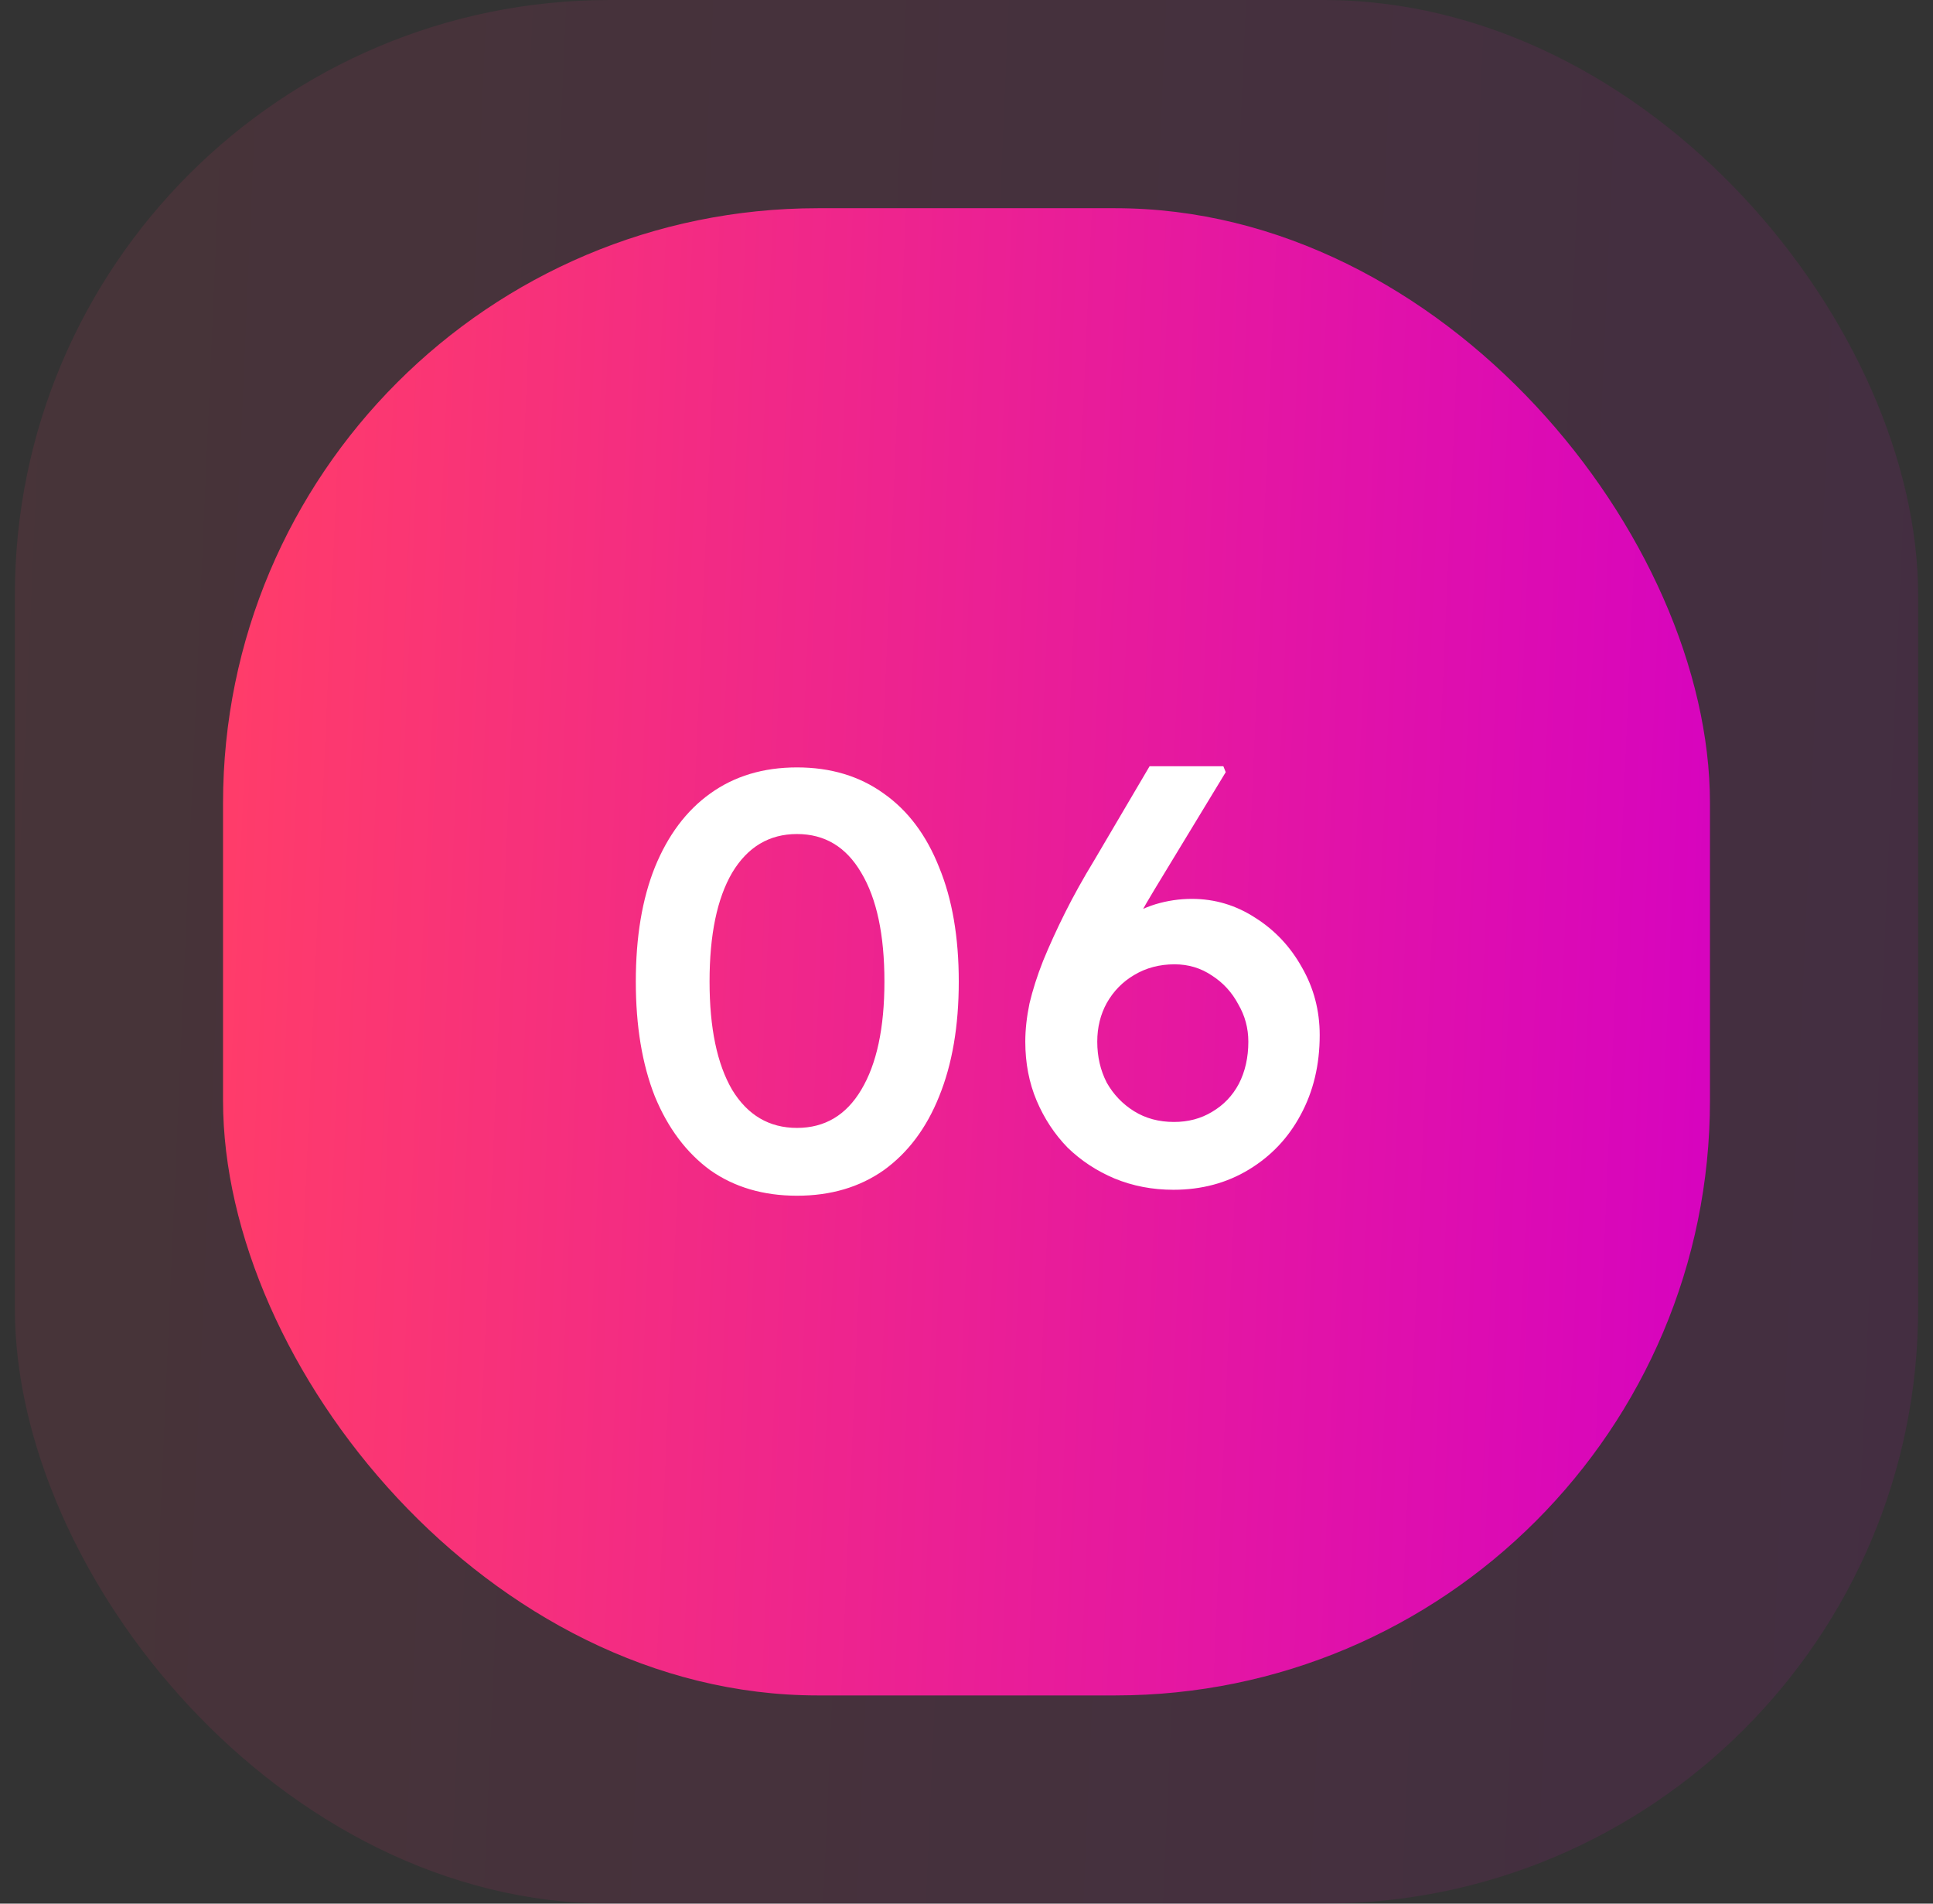
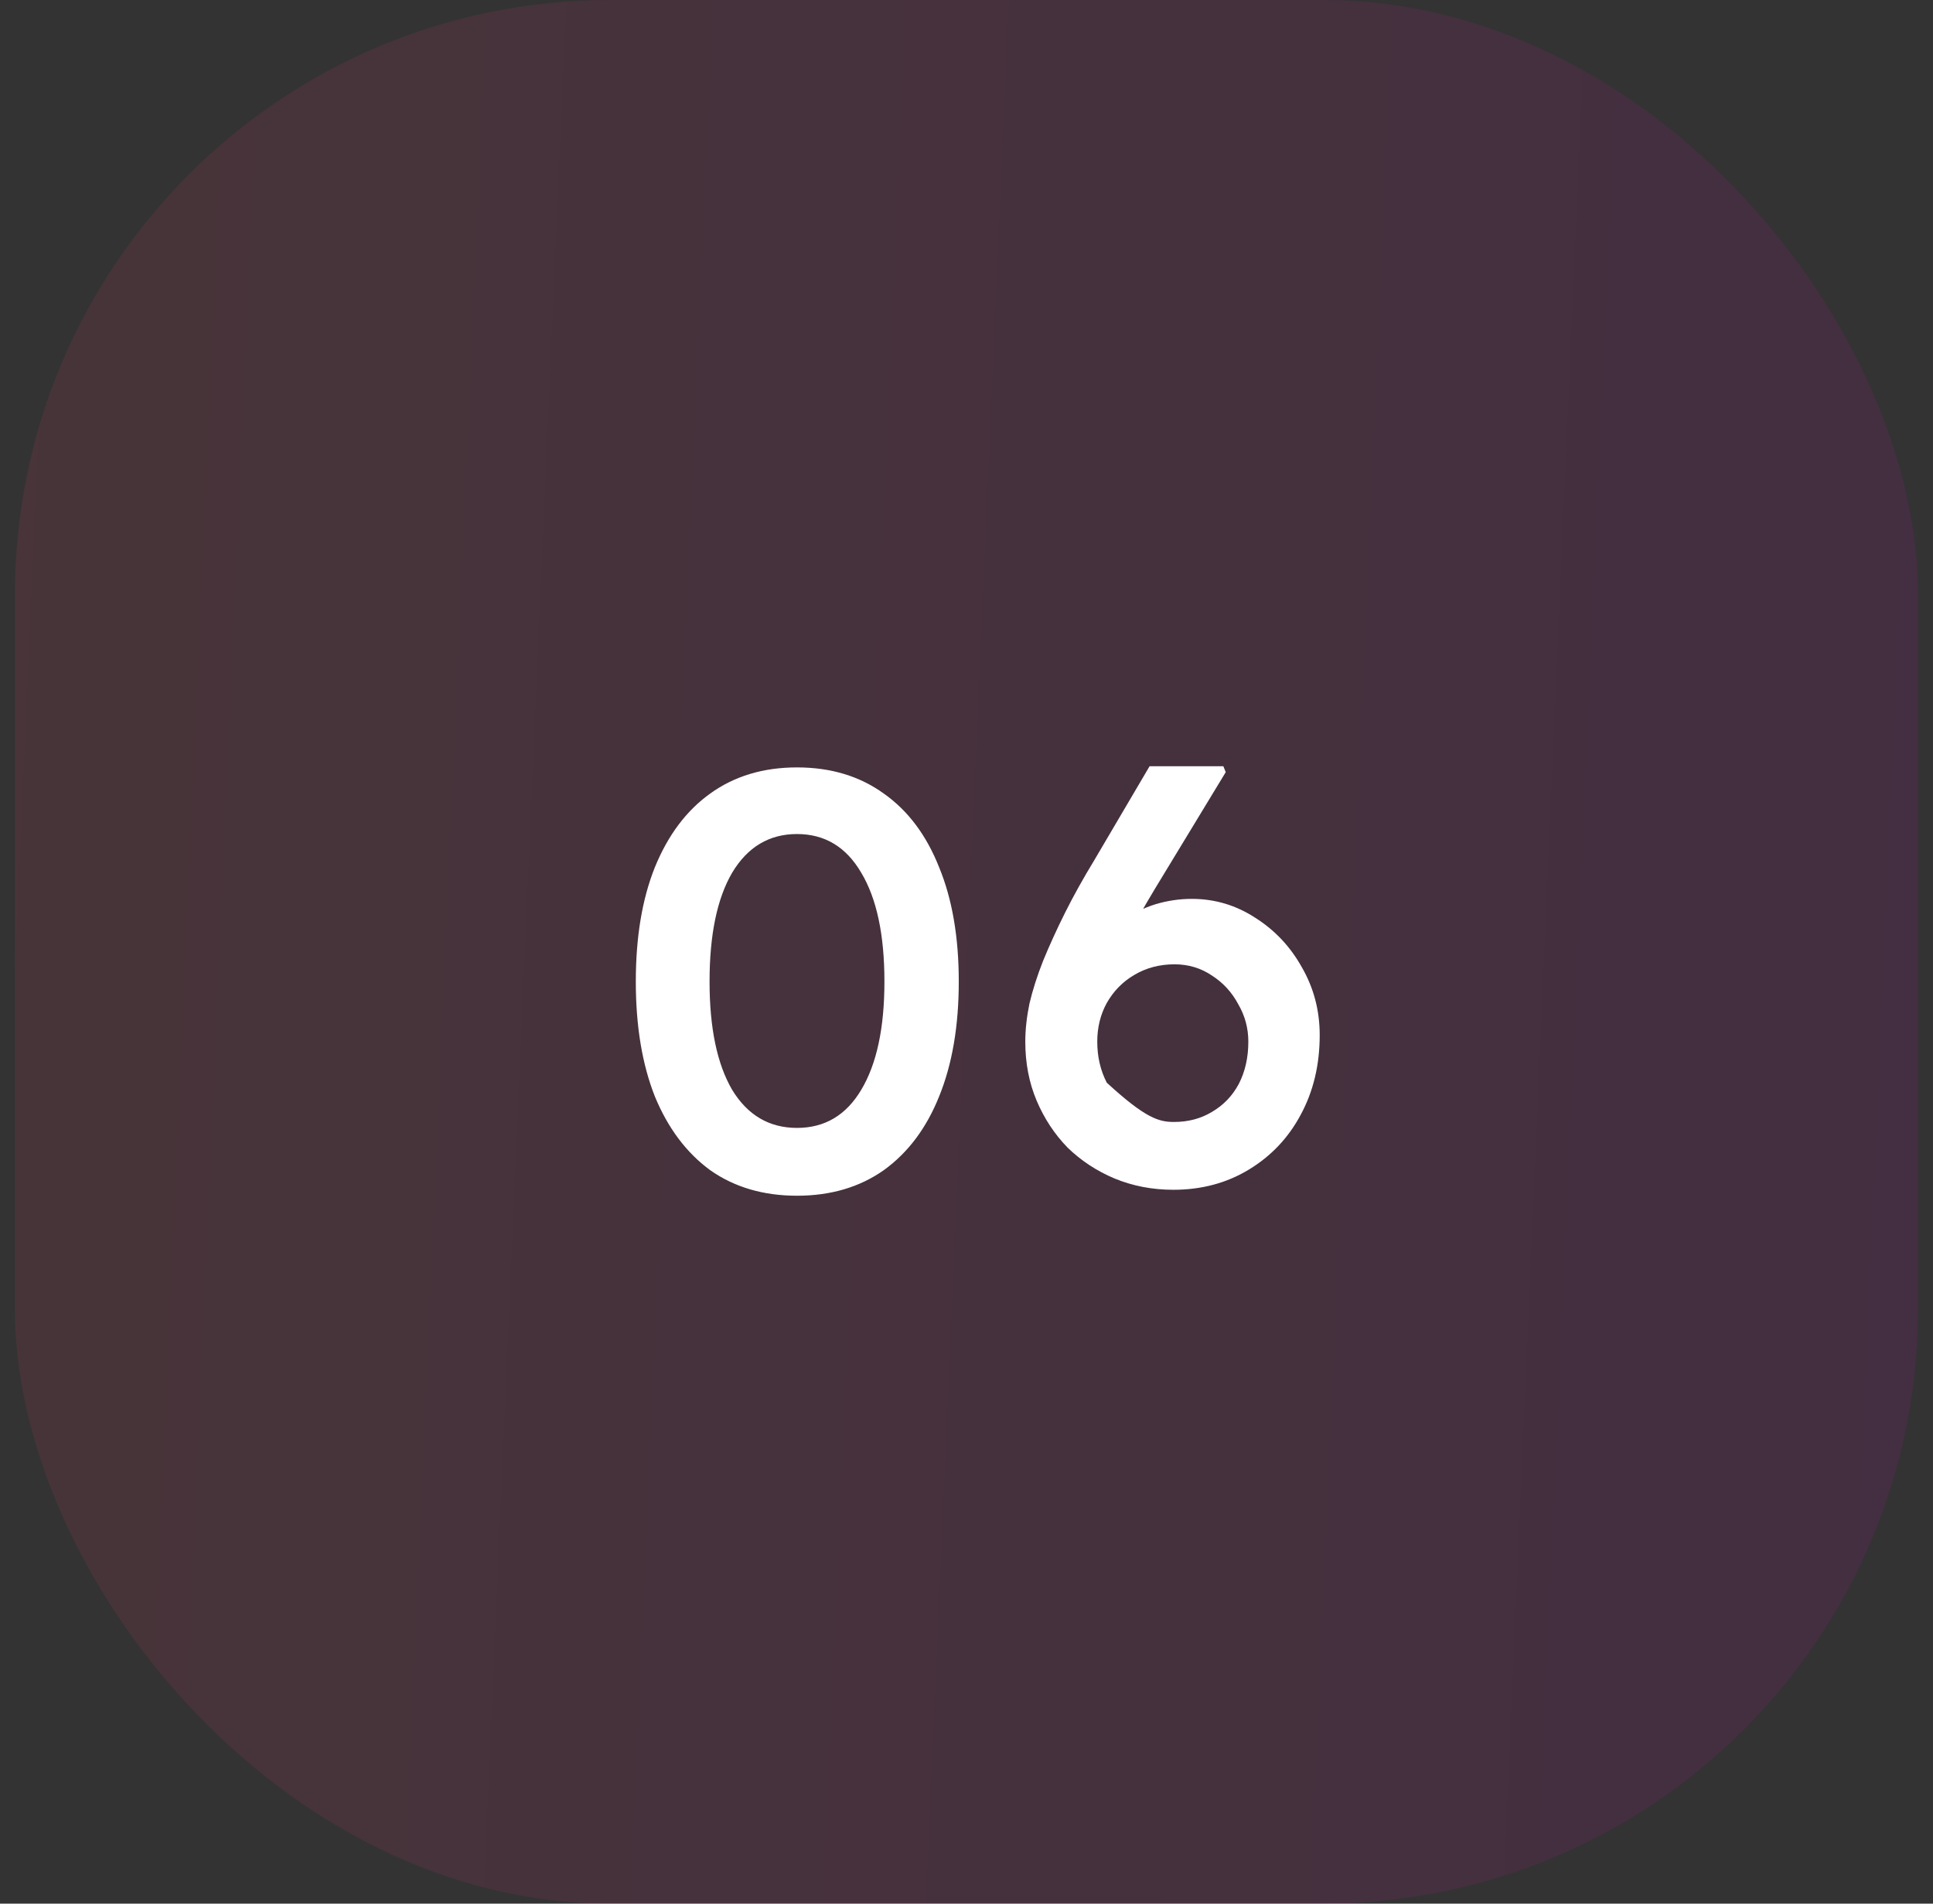
<svg xmlns="http://www.w3.org/2000/svg" width="65" height="64" viewBox="0 0 65 64" fill="none">
  <rect x="0" y="0" width="65" height="64" fill="#333333" stroke="none" />
  <rect opacity="0.1" x="0.5" width="64" height="64" rx="20" fill="url(#paint0_linear_5121_6246)" />
-   <rect x="7.5" y="7" width="50" height="50" rx="20" fill="url(#paint1_linear_5121_6246)" />
-   <path d="M26.8 40.2C25.667 40.2 24.693 39.913 23.88 39.34C23.08 38.753 22.46 37.927 22.02 36.86C21.593 35.78 21.38 34.493 21.38 33C21.38 31.507 21.593 30.227 22.02 29.16C22.46 28.08 23.08 27.253 23.88 26.68C24.693 26.093 25.667 25.8 26.8 25.8C27.933 25.8 28.907 26.093 29.72 26.68C30.533 27.253 31.153 28.08 31.58 29.16C32.02 30.227 32.24 31.507 32.24 33C32.24 34.493 32.02 35.78 31.58 36.86C31.153 37.927 30.533 38.753 29.72 39.34C28.907 39.913 27.933 40.2 26.8 40.2ZM26.8 37.92C27.733 37.92 28.453 37.493 28.96 36.64C29.48 35.773 29.74 34.56 29.74 33C29.74 31.427 29.48 30.207 28.96 29.34C28.453 28.473 27.733 28.04 26.8 28.04C25.867 28.04 25.14 28.473 24.62 29.34C24.113 30.207 23.86 31.427 23.86 33C23.86 34.56 24.113 35.773 24.62 36.64C25.14 37.493 25.867 37.92 26.8 37.92ZM39.457 40C38.751 40 38.09 39.873 37.477 39.62C36.877 39.367 36.35 39.02 35.897 38.58C35.457 38.127 35.111 37.6 34.857 37C34.604 36.4 34.477 35.74 34.477 35.02C34.477 34.62 34.524 34.193 34.617 33.74C34.724 33.287 34.877 32.807 35.077 32.3C35.291 31.78 35.537 31.24 35.817 30.68C36.097 30.12 36.424 29.533 36.797 28.92L38.657 25.76H41.137L41.217 25.96L38.837 29.88C38.45 30.52 38.111 31.127 37.817 31.7C37.524 32.26 37.27 32.8 37.057 33.32C36.857 33.827 36.691 34.32 36.557 34.8L36.017 32.98C36.217 32.553 36.464 32.167 36.757 31.82C37.05 31.473 37.377 31.18 37.737 30.94C38.097 30.7 38.471 30.52 38.857 30.4C39.257 30.28 39.664 30.22 40.077 30.22C40.85 30.22 41.564 30.433 42.217 30.86C42.87 31.273 43.391 31.827 43.777 32.52C44.177 33.213 44.377 33.973 44.377 34.8C44.377 35.8 44.164 36.693 43.737 37.48C43.324 38.253 42.744 38.867 41.997 39.32C41.251 39.773 40.404 40 39.457 40ZM39.477 37.72C39.957 37.72 40.384 37.607 40.757 37.38C41.144 37.153 41.444 36.84 41.657 36.44C41.87 36.027 41.977 35.553 41.977 35.02C41.977 34.567 41.864 34.147 41.637 33.76C41.424 33.36 41.13 33.04 40.757 32.8C40.384 32.547 39.964 32.42 39.497 32.42C38.99 32.42 38.537 32.54 38.137 32.78C37.751 33.007 37.444 33.32 37.217 33.72C37.004 34.107 36.897 34.54 36.897 35.02C36.897 35.527 37.004 35.987 37.217 36.4C37.444 36.8 37.751 37.12 38.137 37.36C38.524 37.6 38.971 37.72 39.477 37.72Z" fill="white" />
+   <path d="M26.8 40.2C25.667 40.2 24.693 39.913 23.88 39.34C23.08 38.753 22.46 37.927 22.02 36.86C21.593 35.78 21.38 34.493 21.38 33C21.38 31.507 21.593 30.227 22.02 29.16C22.46 28.08 23.08 27.253 23.88 26.68C24.693 26.093 25.667 25.8 26.8 25.8C27.933 25.8 28.907 26.093 29.72 26.68C30.533 27.253 31.153 28.08 31.58 29.16C32.02 30.227 32.24 31.507 32.24 33C32.24 34.493 32.02 35.78 31.58 36.86C31.153 37.927 30.533 38.753 29.72 39.34C28.907 39.913 27.933 40.2 26.8 40.2ZM26.8 37.92C27.733 37.92 28.453 37.493 28.96 36.64C29.48 35.773 29.74 34.56 29.74 33C29.74 31.427 29.48 30.207 28.96 29.34C28.453 28.473 27.733 28.04 26.8 28.04C25.867 28.04 25.14 28.473 24.62 29.34C24.113 30.207 23.86 31.427 23.86 33C23.86 34.56 24.113 35.773 24.62 36.64C25.14 37.493 25.867 37.92 26.8 37.92ZM39.457 40C38.751 40 38.09 39.873 37.477 39.62C36.877 39.367 36.35 39.02 35.897 38.58C35.457 38.127 35.111 37.6 34.857 37C34.604 36.4 34.477 35.74 34.477 35.02C34.477 34.62 34.524 34.193 34.617 33.74C34.724 33.287 34.877 32.807 35.077 32.3C35.291 31.78 35.537 31.24 35.817 30.68C36.097 30.12 36.424 29.533 36.797 28.92L38.657 25.76H41.137L41.217 25.96L38.837 29.88C38.45 30.52 38.111 31.127 37.817 31.7C37.524 32.26 37.27 32.8 37.057 33.32C36.857 33.827 36.691 34.32 36.557 34.8L36.017 32.98C36.217 32.553 36.464 32.167 36.757 31.82C37.05 31.473 37.377 31.18 37.737 30.94C38.097 30.7 38.471 30.52 38.857 30.4C39.257 30.28 39.664 30.22 40.077 30.22C40.85 30.22 41.564 30.433 42.217 30.86C42.87 31.273 43.391 31.827 43.777 32.52C44.177 33.213 44.377 33.973 44.377 34.8C44.377 35.8 44.164 36.693 43.737 37.48C43.324 38.253 42.744 38.867 41.997 39.32C41.251 39.773 40.404 40 39.457 40ZM39.477 37.72C39.957 37.72 40.384 37.607 40.757 37.38C41.144 37.153 41.444 36.84 41.657 36.44C41.87 36.027 41.977 35.553 41.977 35.02C41.977 34.567 41.864 34.147 41.637 33.76C41.424 33.36 41.13 33.04 40.757 32.8C40.384 32.547 39.964 32.42 39.497 32.42C38.99 32.42 38.537 32.54 38.137 32.78C37.751 33.007 37.444 33.32 37.217 33.72C37.004 34.107 36.897 34.54 36.897 35.02C36.897 35.527 37.004 35.987 37.217 36.4C38.524 37.6 38.971 37.72 39.477 37.72Z" fill="white" />
  <defs>
    <linearGradient id="paint0_linear_5121_6246" x1="0.5" y1="32" x2="64.379" y2="34.786" gradientUnits="userSpaceOnUse">
      <stop stop-color="#FF3C6A" />
      <stop offset="1" stop-color="#D704BE" />
    </linearGradient>
    <linearGradient id="paint1_linear_5121_6246" x1="7.5" y1="32" x2="57.405" y2="34.177" gradientUnits="userSpaceOnUse">
      <stop stop-color="#FF3C6A" />
      <stop offset="1" stop-color="#D704BE" />
    </linearGradient>
  </defs>
</svg>